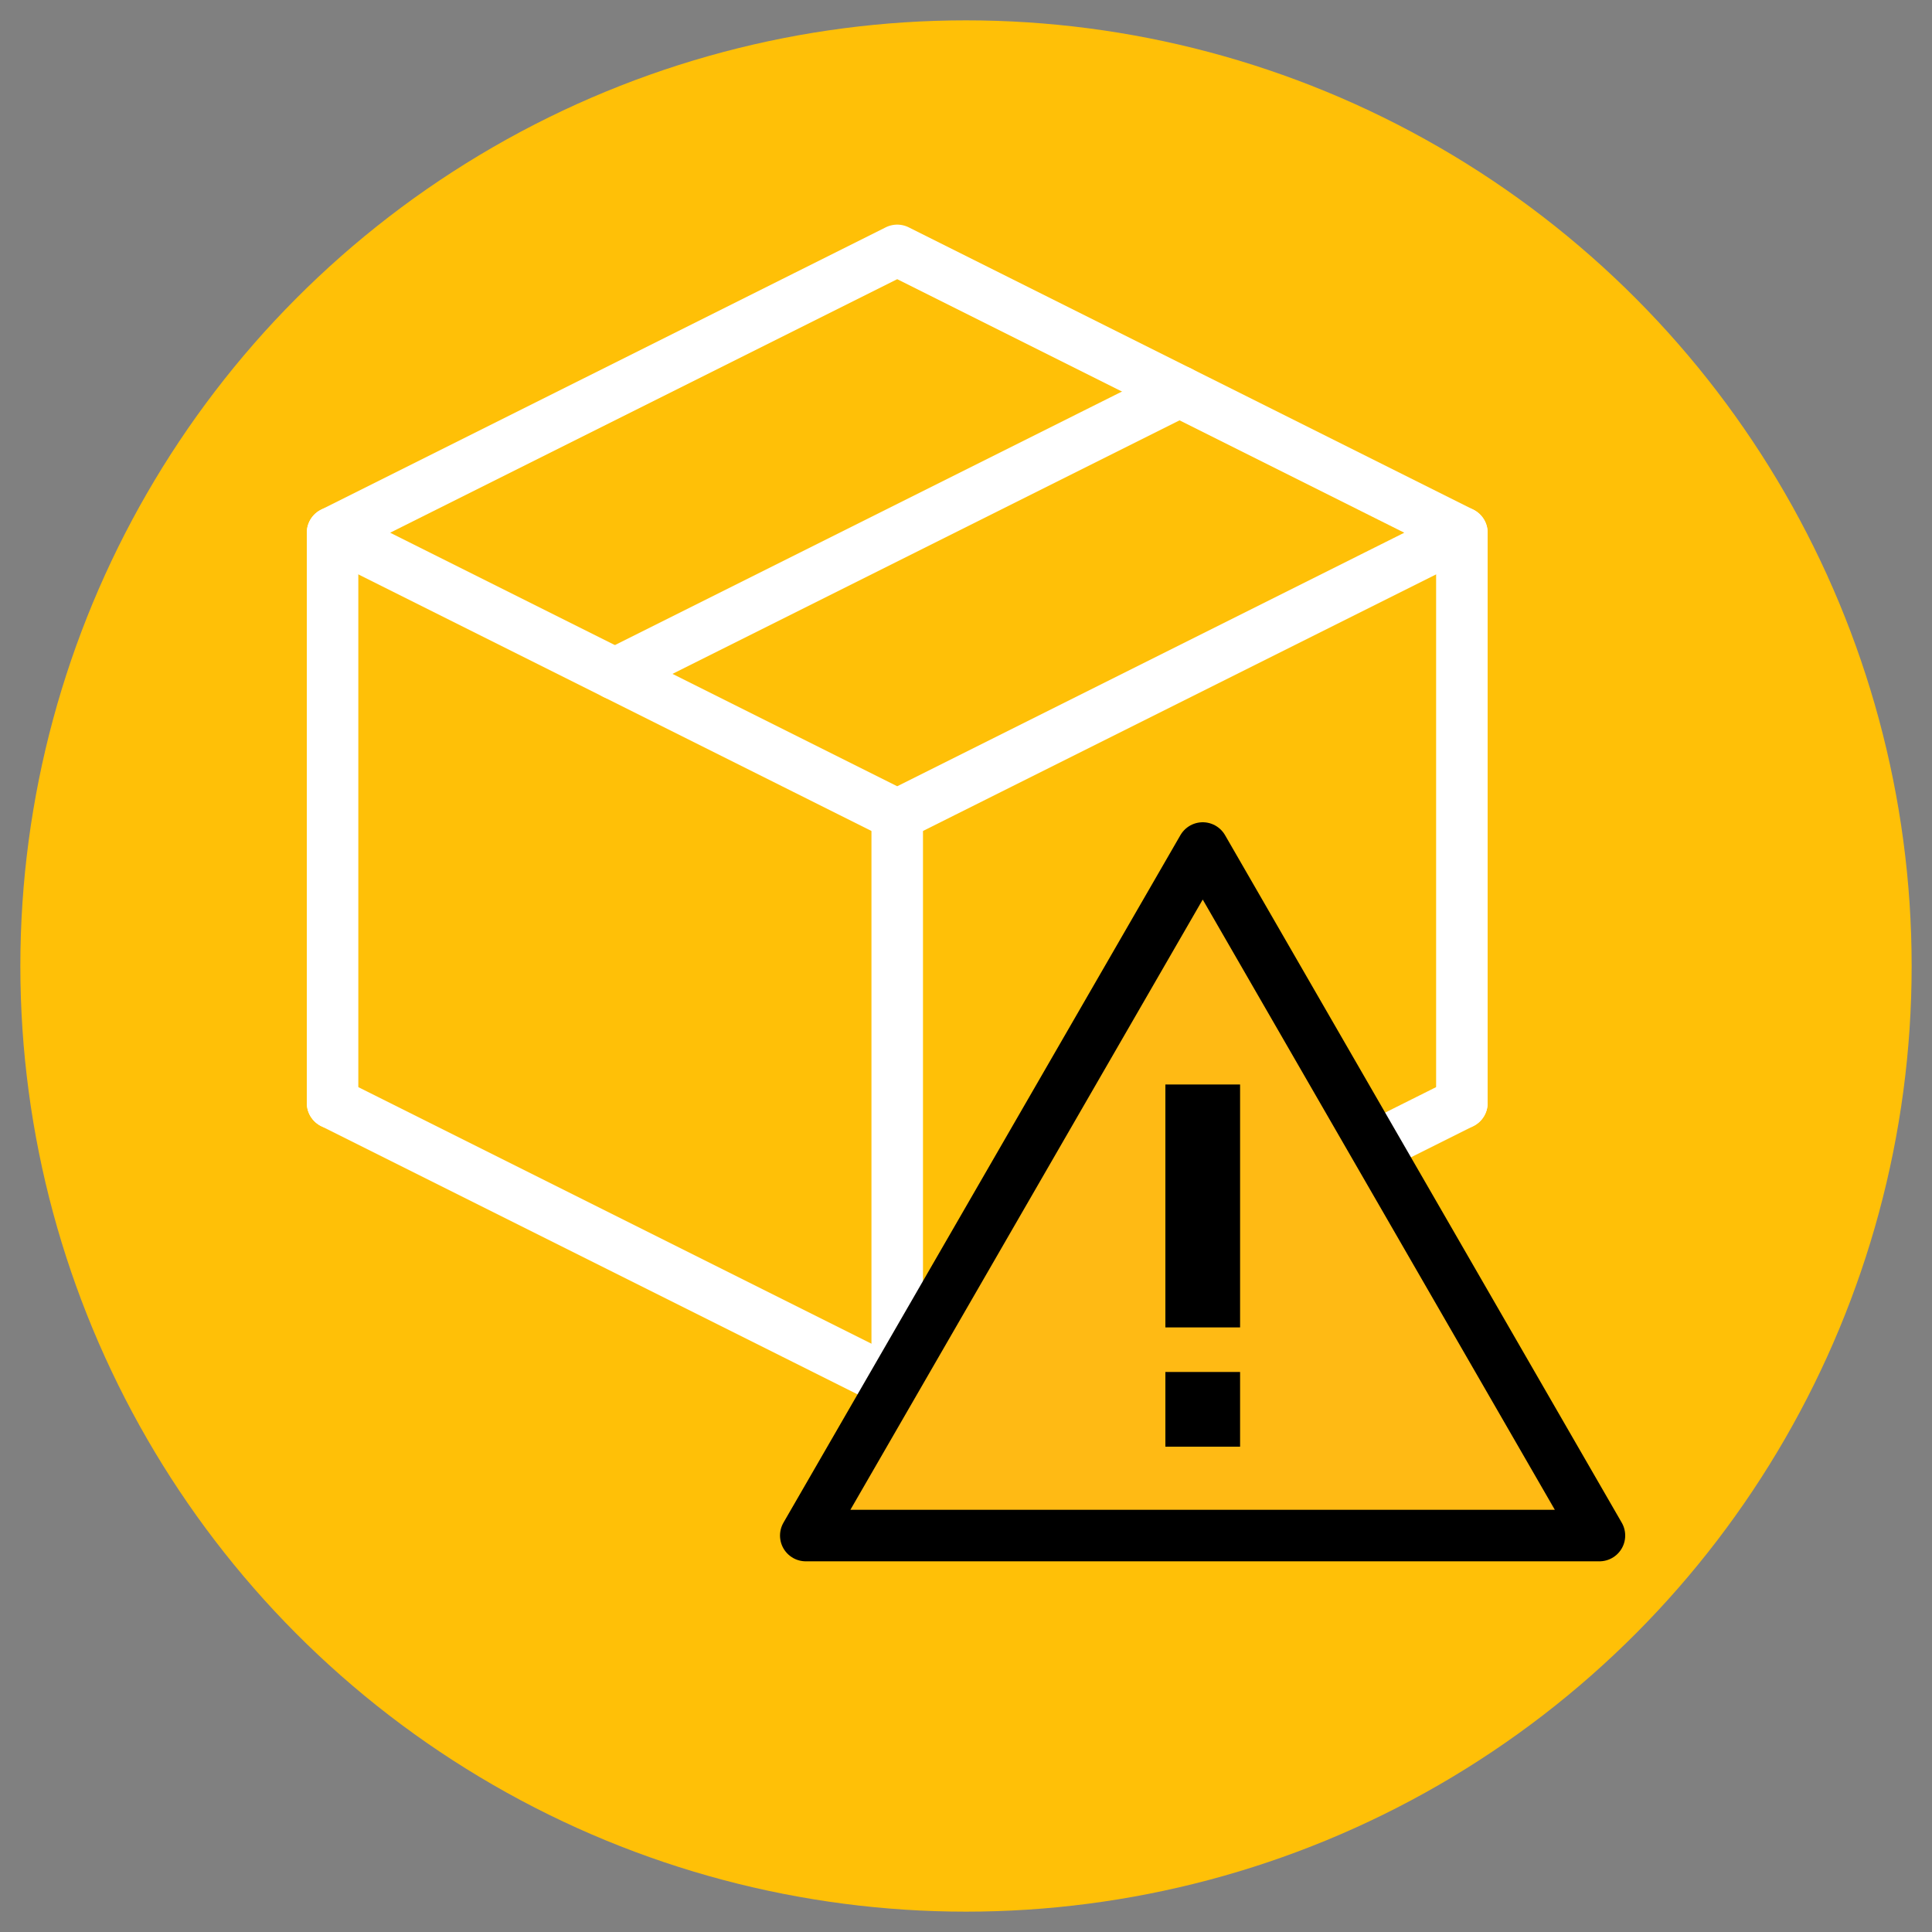
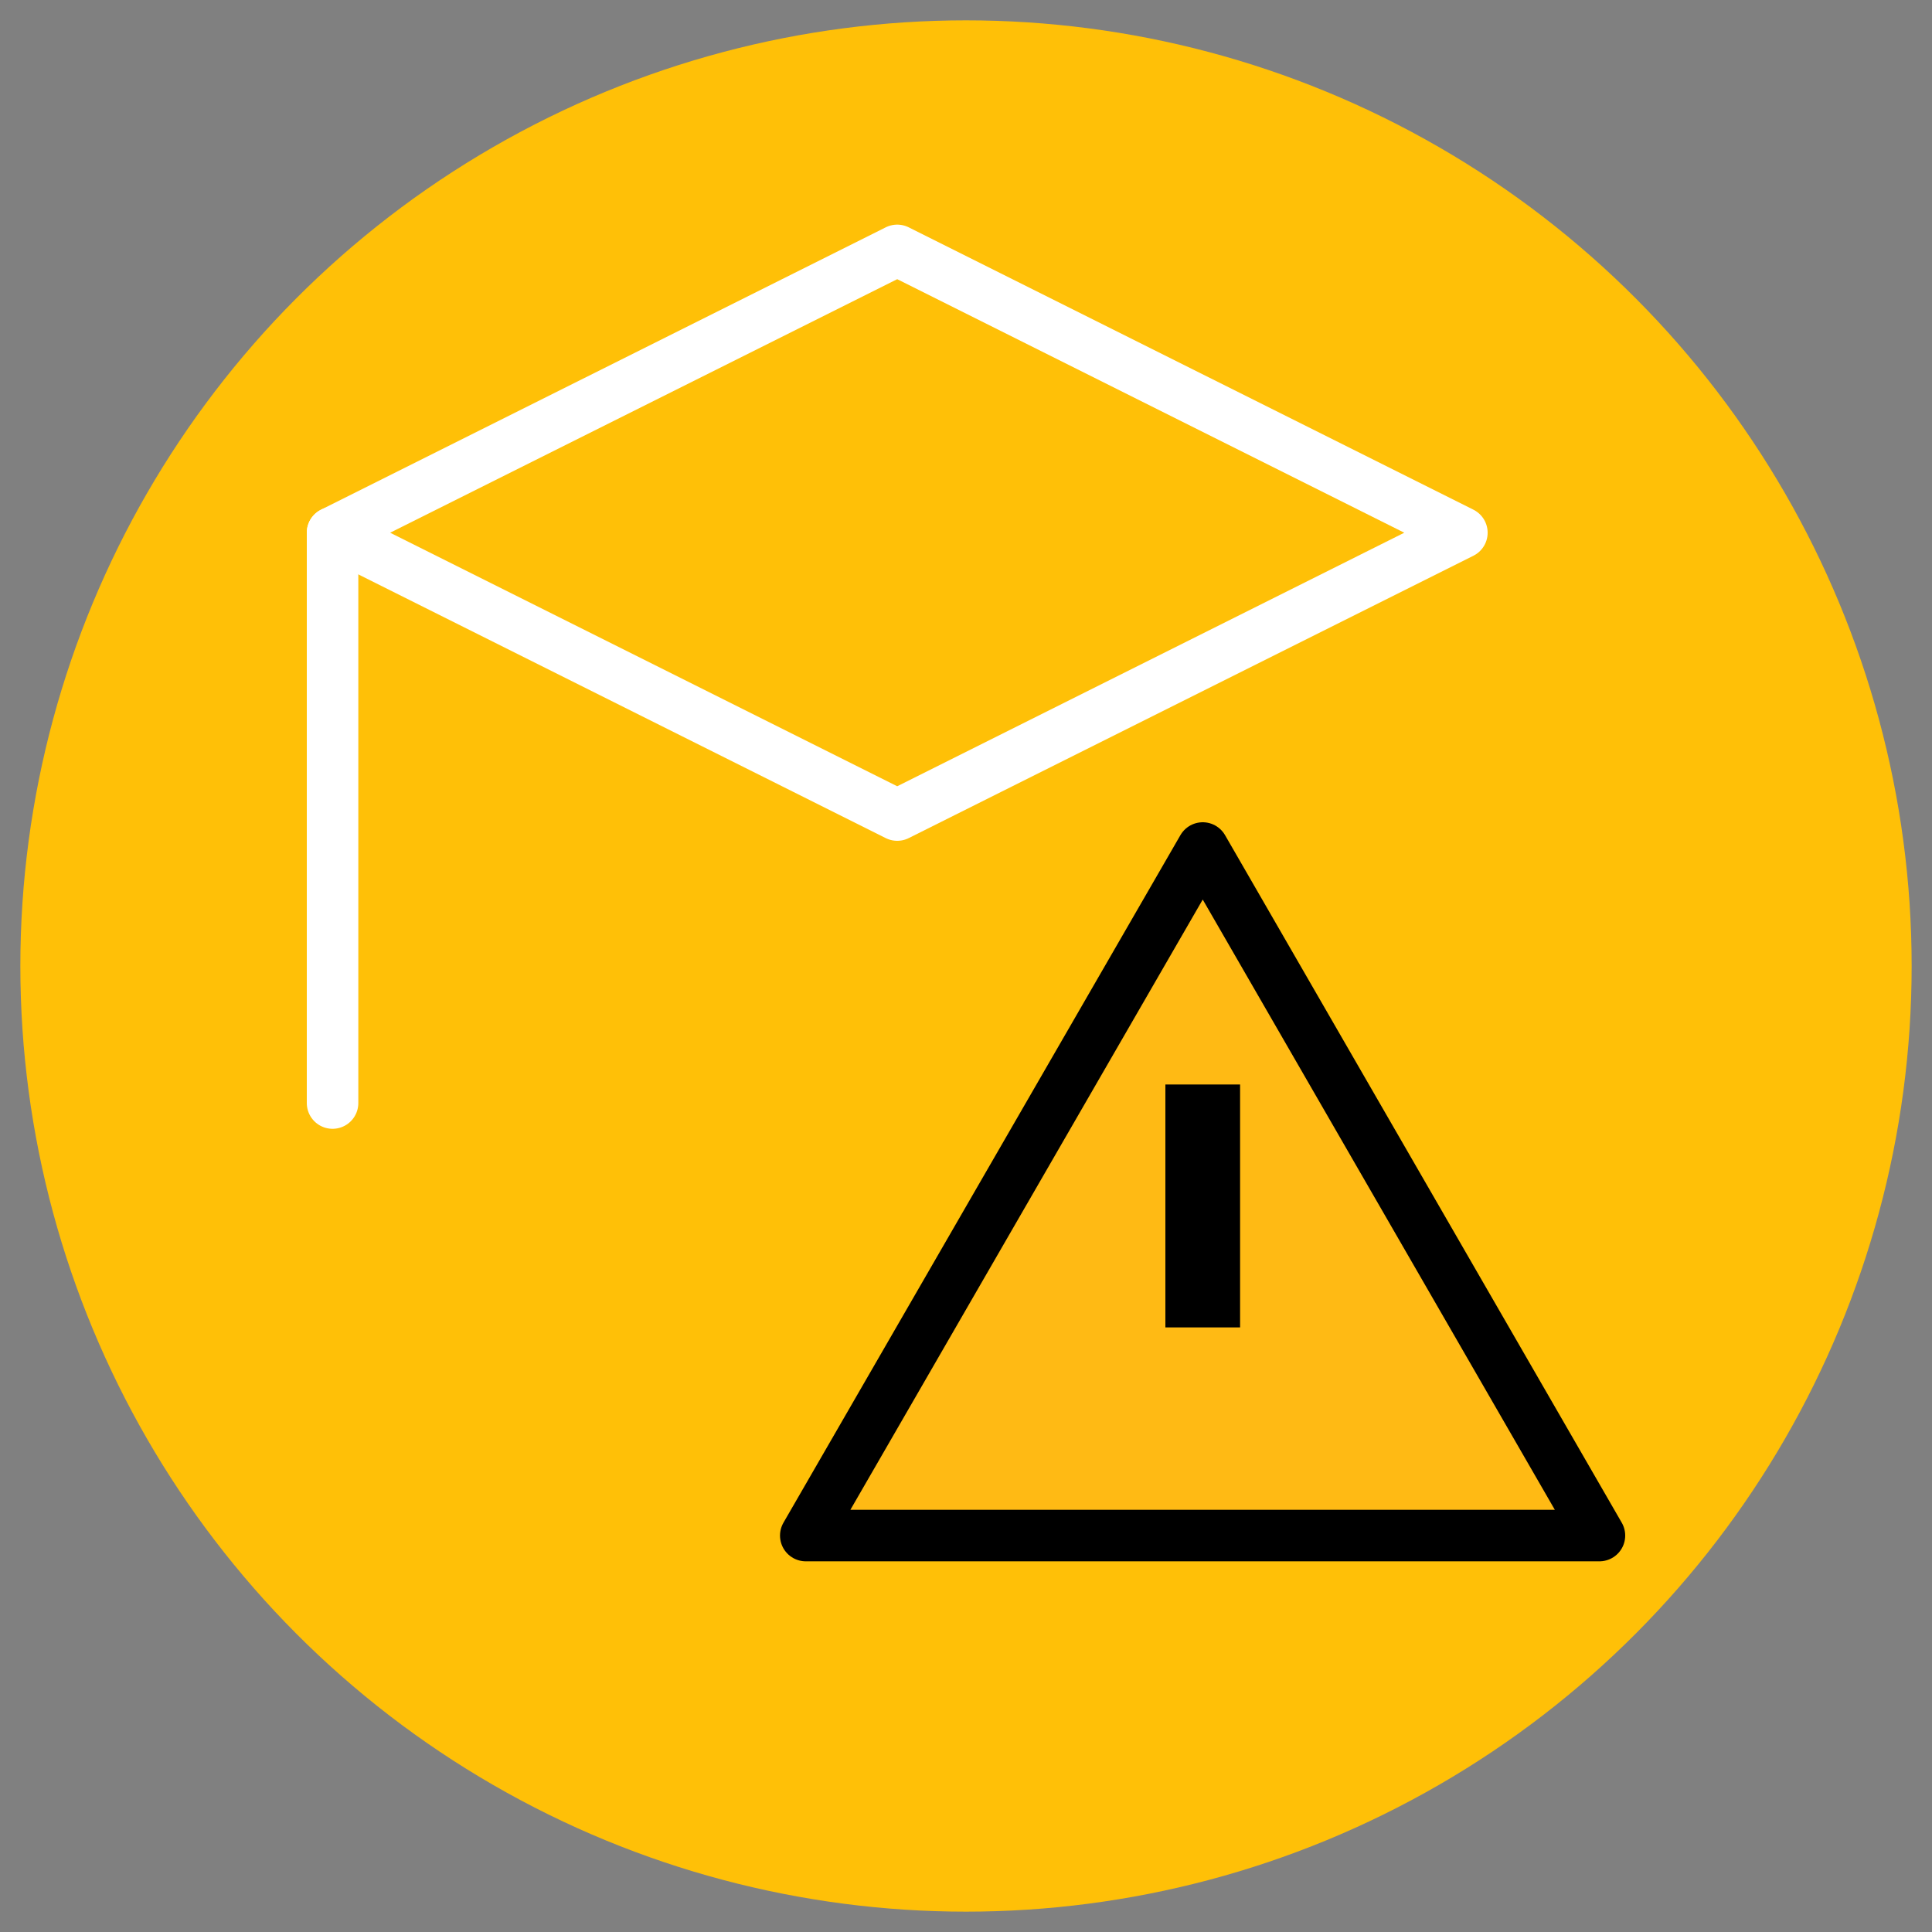
<svg xmlns="http://www.w3.org/2000/svg" id="Guides" viewBox="0 0 75 75">
  <rect x="0" y="0" width="75" height="75" fill="#808080" stroke="none" />
  <defs>
    <style> .cls-1 { fill: #ffba14; fill-rule: evenodd; stroke: #000; } .cls-1, .cls-2 { stroke-linejoin: round; stroke-width: 2px; } .cls-2 { fill: none; stroke: #fff; stroke-linecap: round; } .cls-3 { fill: #ffc007; } </style>
  </defs>
  <circle class="cls-3" cx="37.5" cy="37.5" r="36.71" />
  <g>
    <g>
      <polygon class="cls-2" points="34.83 31.64 12.91 20.68 34.83 9.72 56.75 20.68 34.83 31.64" />
-       <polyline class="cls-2" points="56.75 42.82 34.83 53.78 12.91 42.82" />
-       <line class="cls-2" x1="34.83" y1="31.64" x2="34.83" y2="53.78" />
-       <line class="cls-2" x1="45.79" y1="15.2" x2="23.87" y2="26.16" />
-       <line class="cls-2" x1="56.75" y1="20.68" x2="56.75" y2="42.82" />
      <line class="cls-2" x1="12.91" y1="20.68" x2="12.91" y2="42.82" />
    </g>
    <g>
      <polygon class="cls-1" points="46.69 32.92 31.28 59.61 62.09 59.61 46.69 32.92" />
      <rect x="45.24" y="42.1" width="2.9" height="9.43" />
-       <rect x="45.24" y="53.26" width="2.9" height="2.9" />
    </g>
  </g>
</svg>